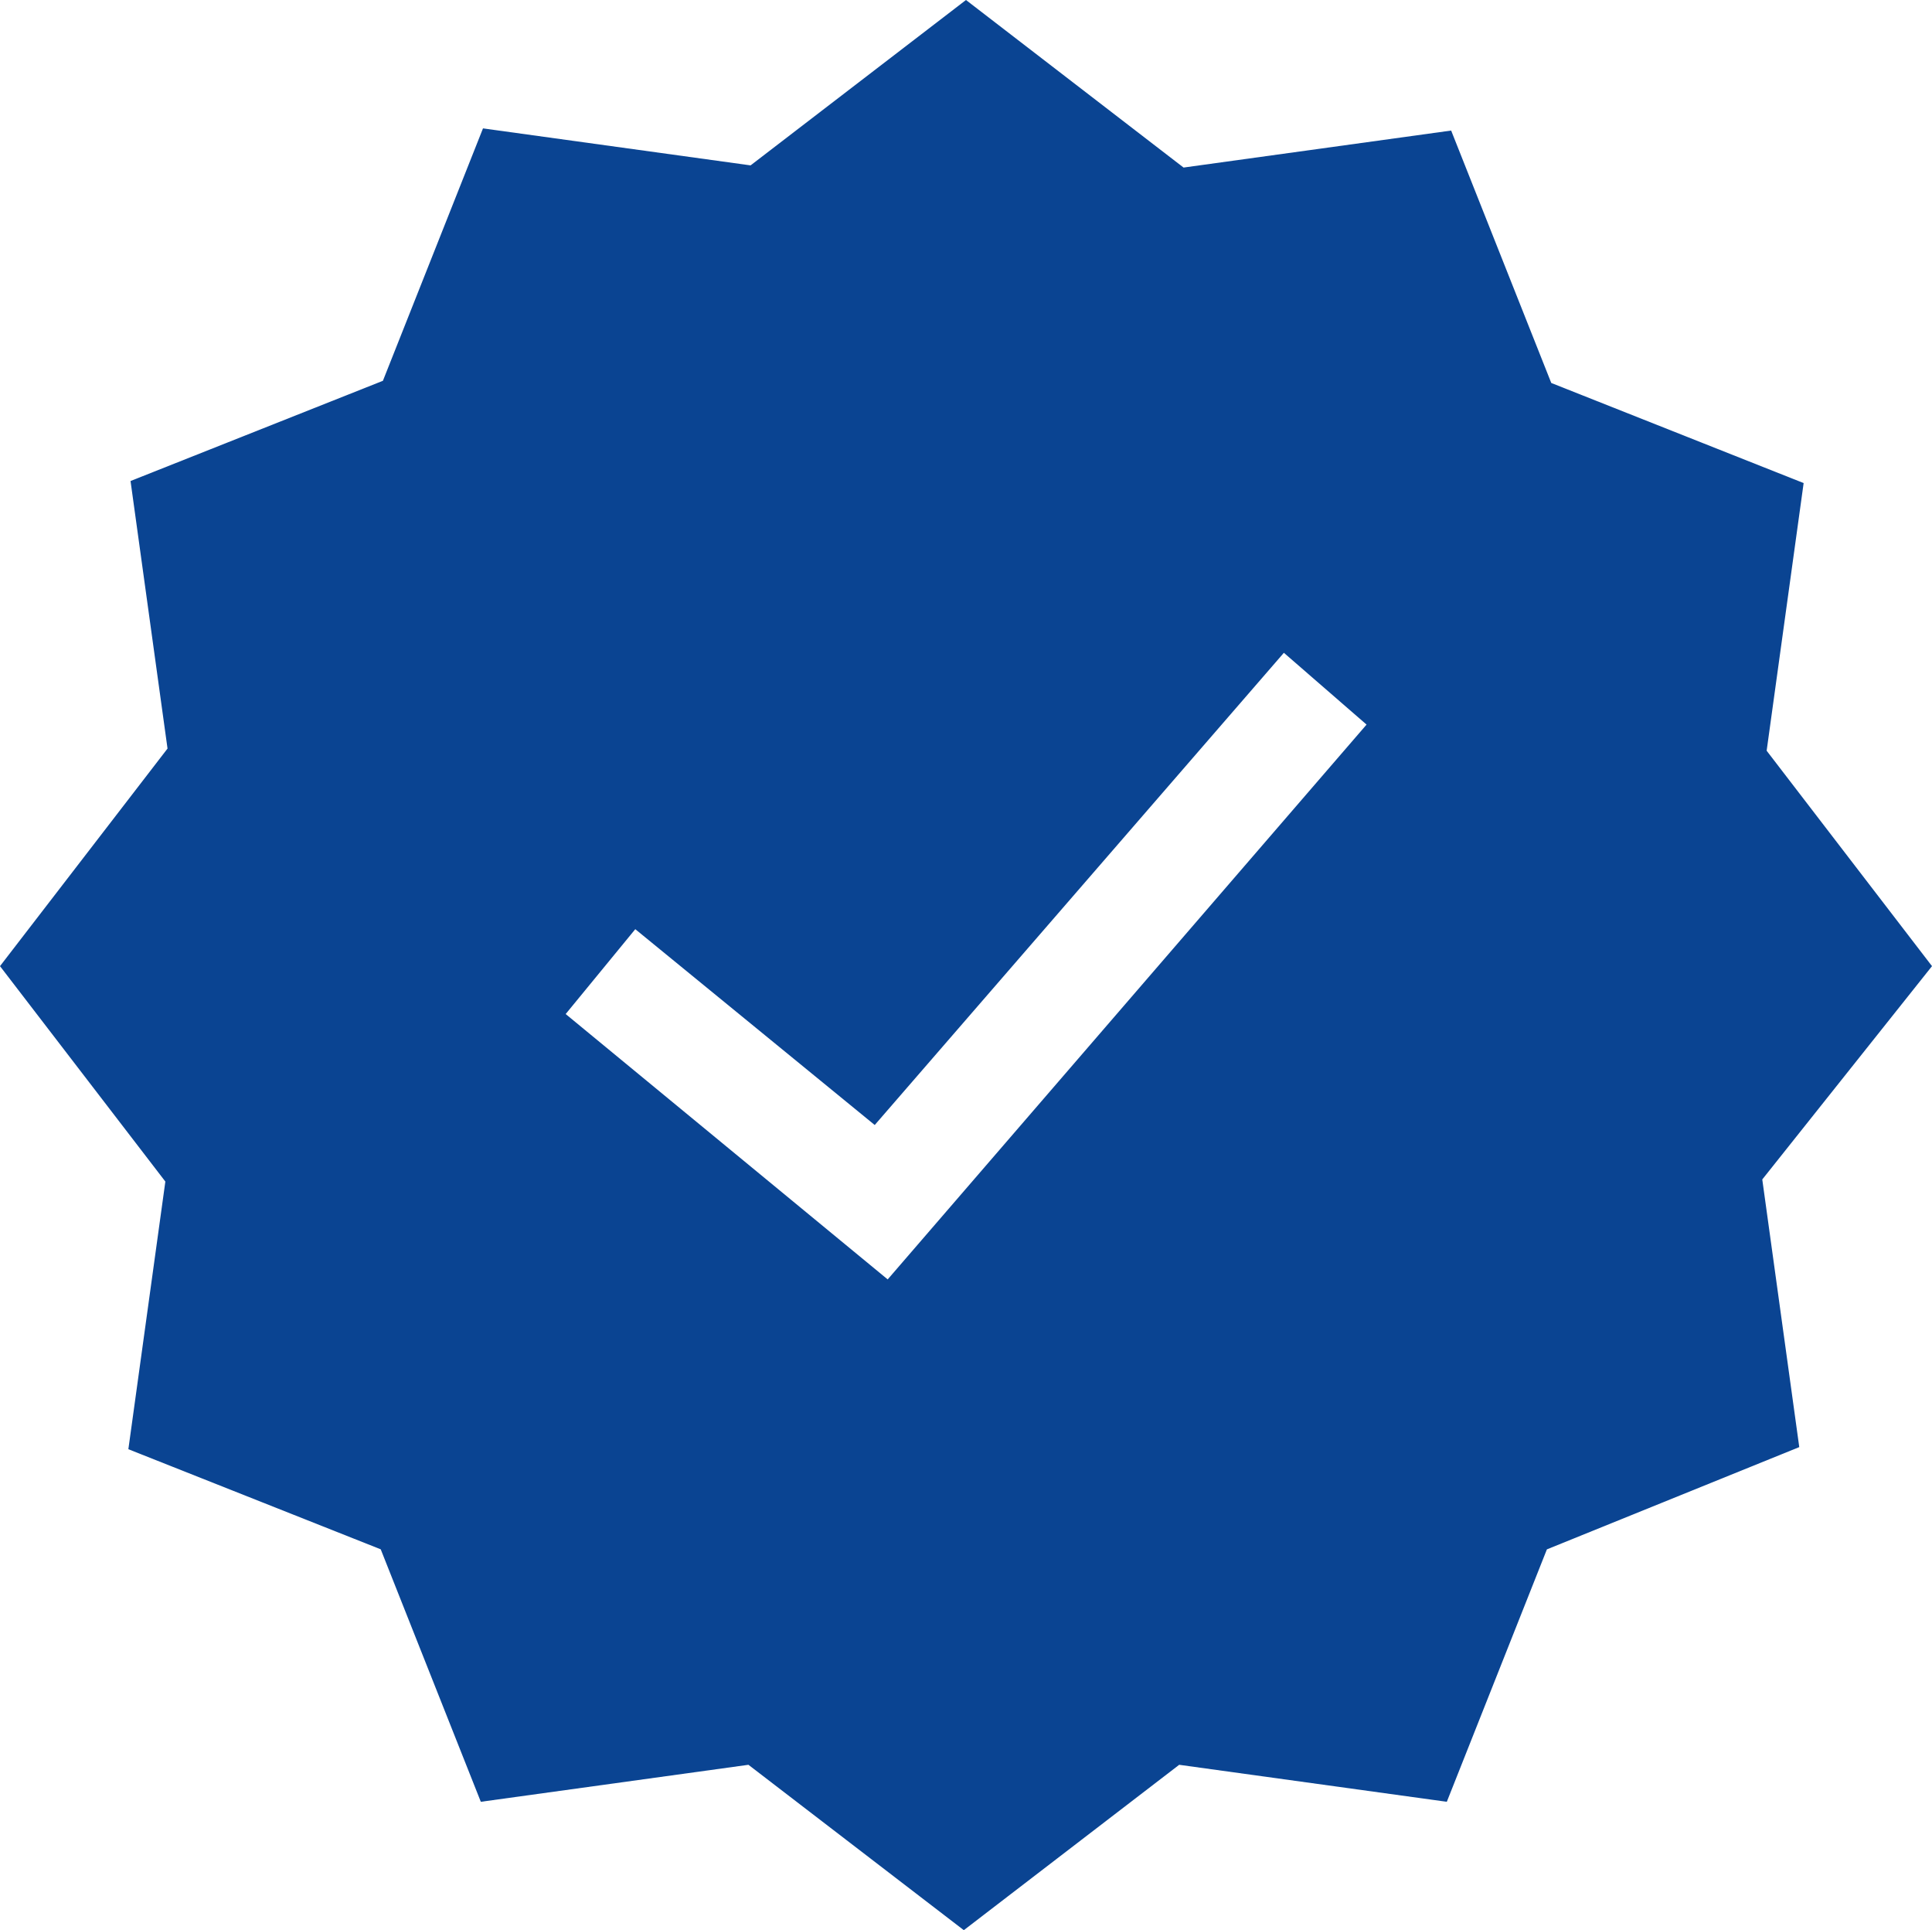
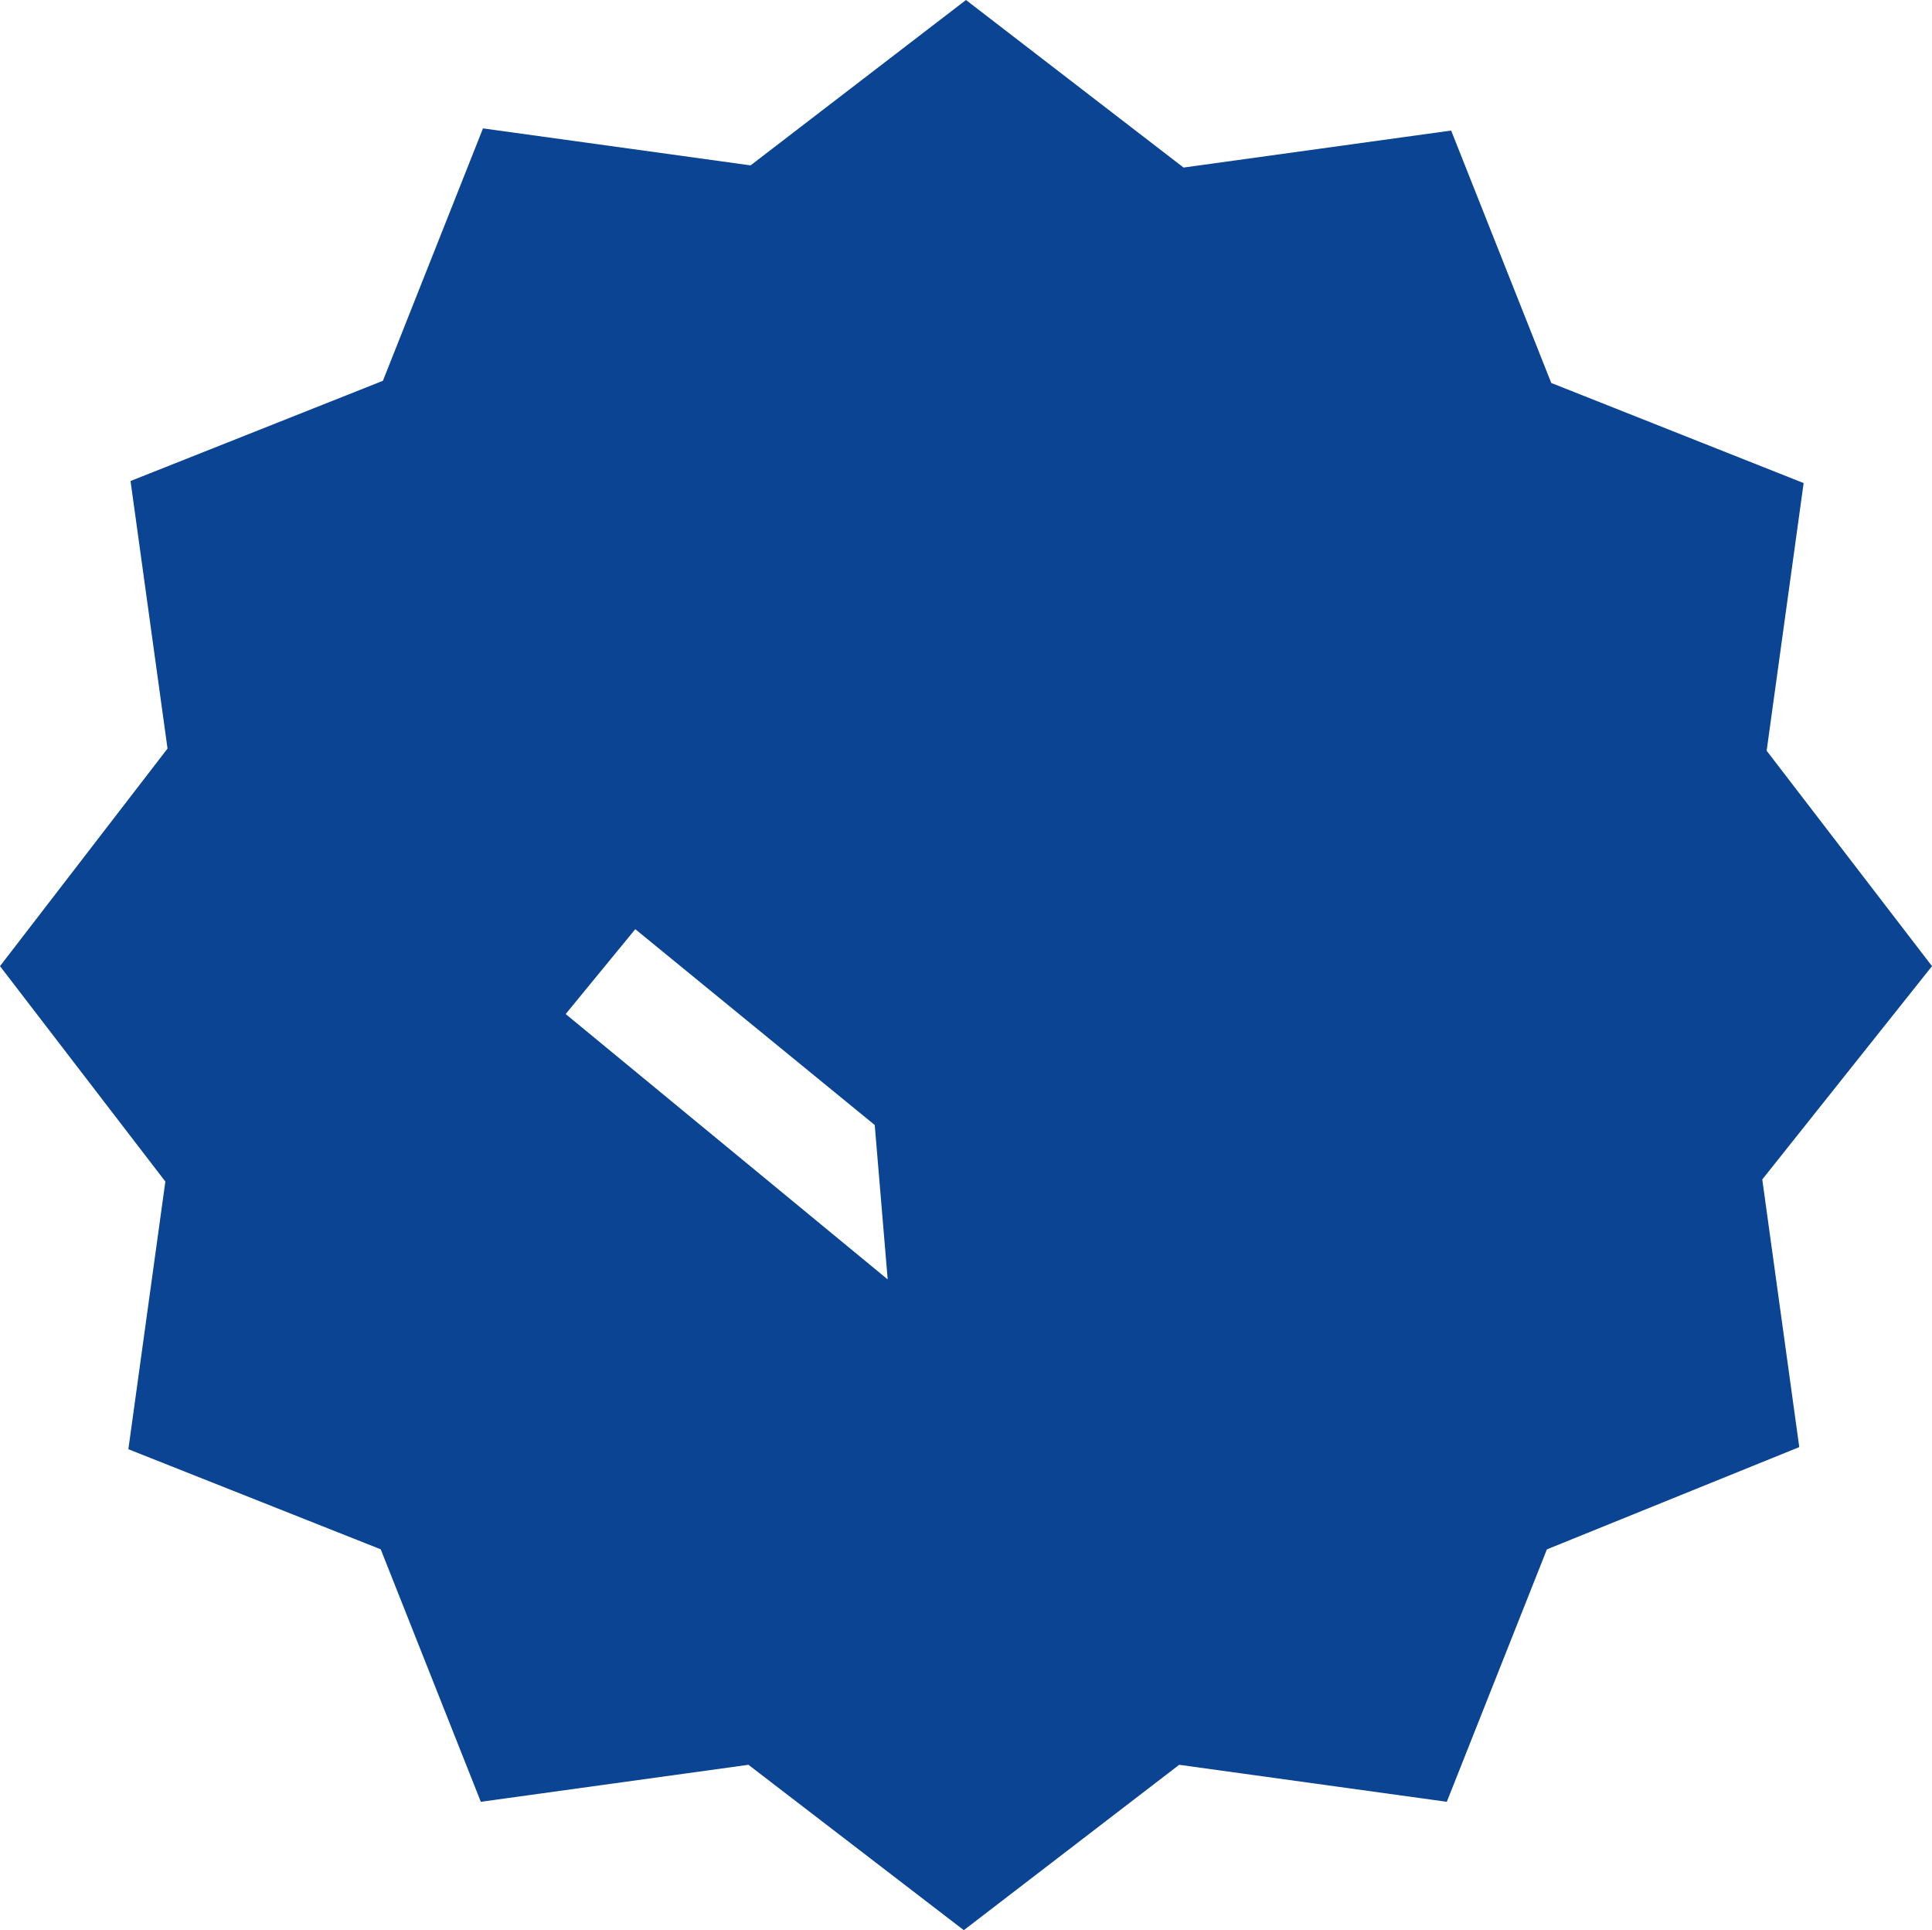
<svg xmlns="http://www.w3.org/2000/svg" width="68.469" height="68.391" viewBox="0 0 68.469 68.391">
  <g id="guarantee" transform="translate(0 -0.256)">
    <g id="Group_1247" data-name="Group 1247" transform="translate(0 0.256)">
-       <path id="Path_770" data-name="Path 770" d="M68.469,34.49l-5.86-7.633,1.311-9.484-8.944-3.547L51.428,4.882,41.945,6.193,34.234.256,26.6,6.116,17.117,4.805,13.57,13.749,4.626,17.3,5.937,26.78,0,34.49l5.86,7.633L4.549,51.607l8.944,3.547L17.04,64.1l9.484-1.311,7.633,5.86,7.633-5.86L51.274,64.1l3.547-8.944,8.944-3.624-1.311-9.484Zm-37.01,11.1L20.047,36.187l2.467-3.007L31,40.119l14.5-16.732,2.93,2.544Z" transform="translate(0 -0.256)" fill="#0a4492" />
+       <path id="Path_770" data-name="Path 770" d="M68.469,34.49l-5.86-7.633,1.311-9.484-8.944-3.547L51.428,4.882,41.945,6.193,34.234.256,26.6,6.116,17.117,4.805,13.57,13.749,4.626,17.3,5.937,26.78,0,34.49l5.86,7.633L4.549,51.607l8.944,3.547L17.04,64.1l9.484-1.311,7.633,5.86,7.633-5.86L51.274,64.1l3.547-8.944,8.944-3.624-1.311-9.484Zm-37.01,11.1L20.047,36.187l2.467-3.007L31,40.119Z" transform="translate(0 -0.256)" fill="#0a4492" />
    </g>
  </g>
</svg>